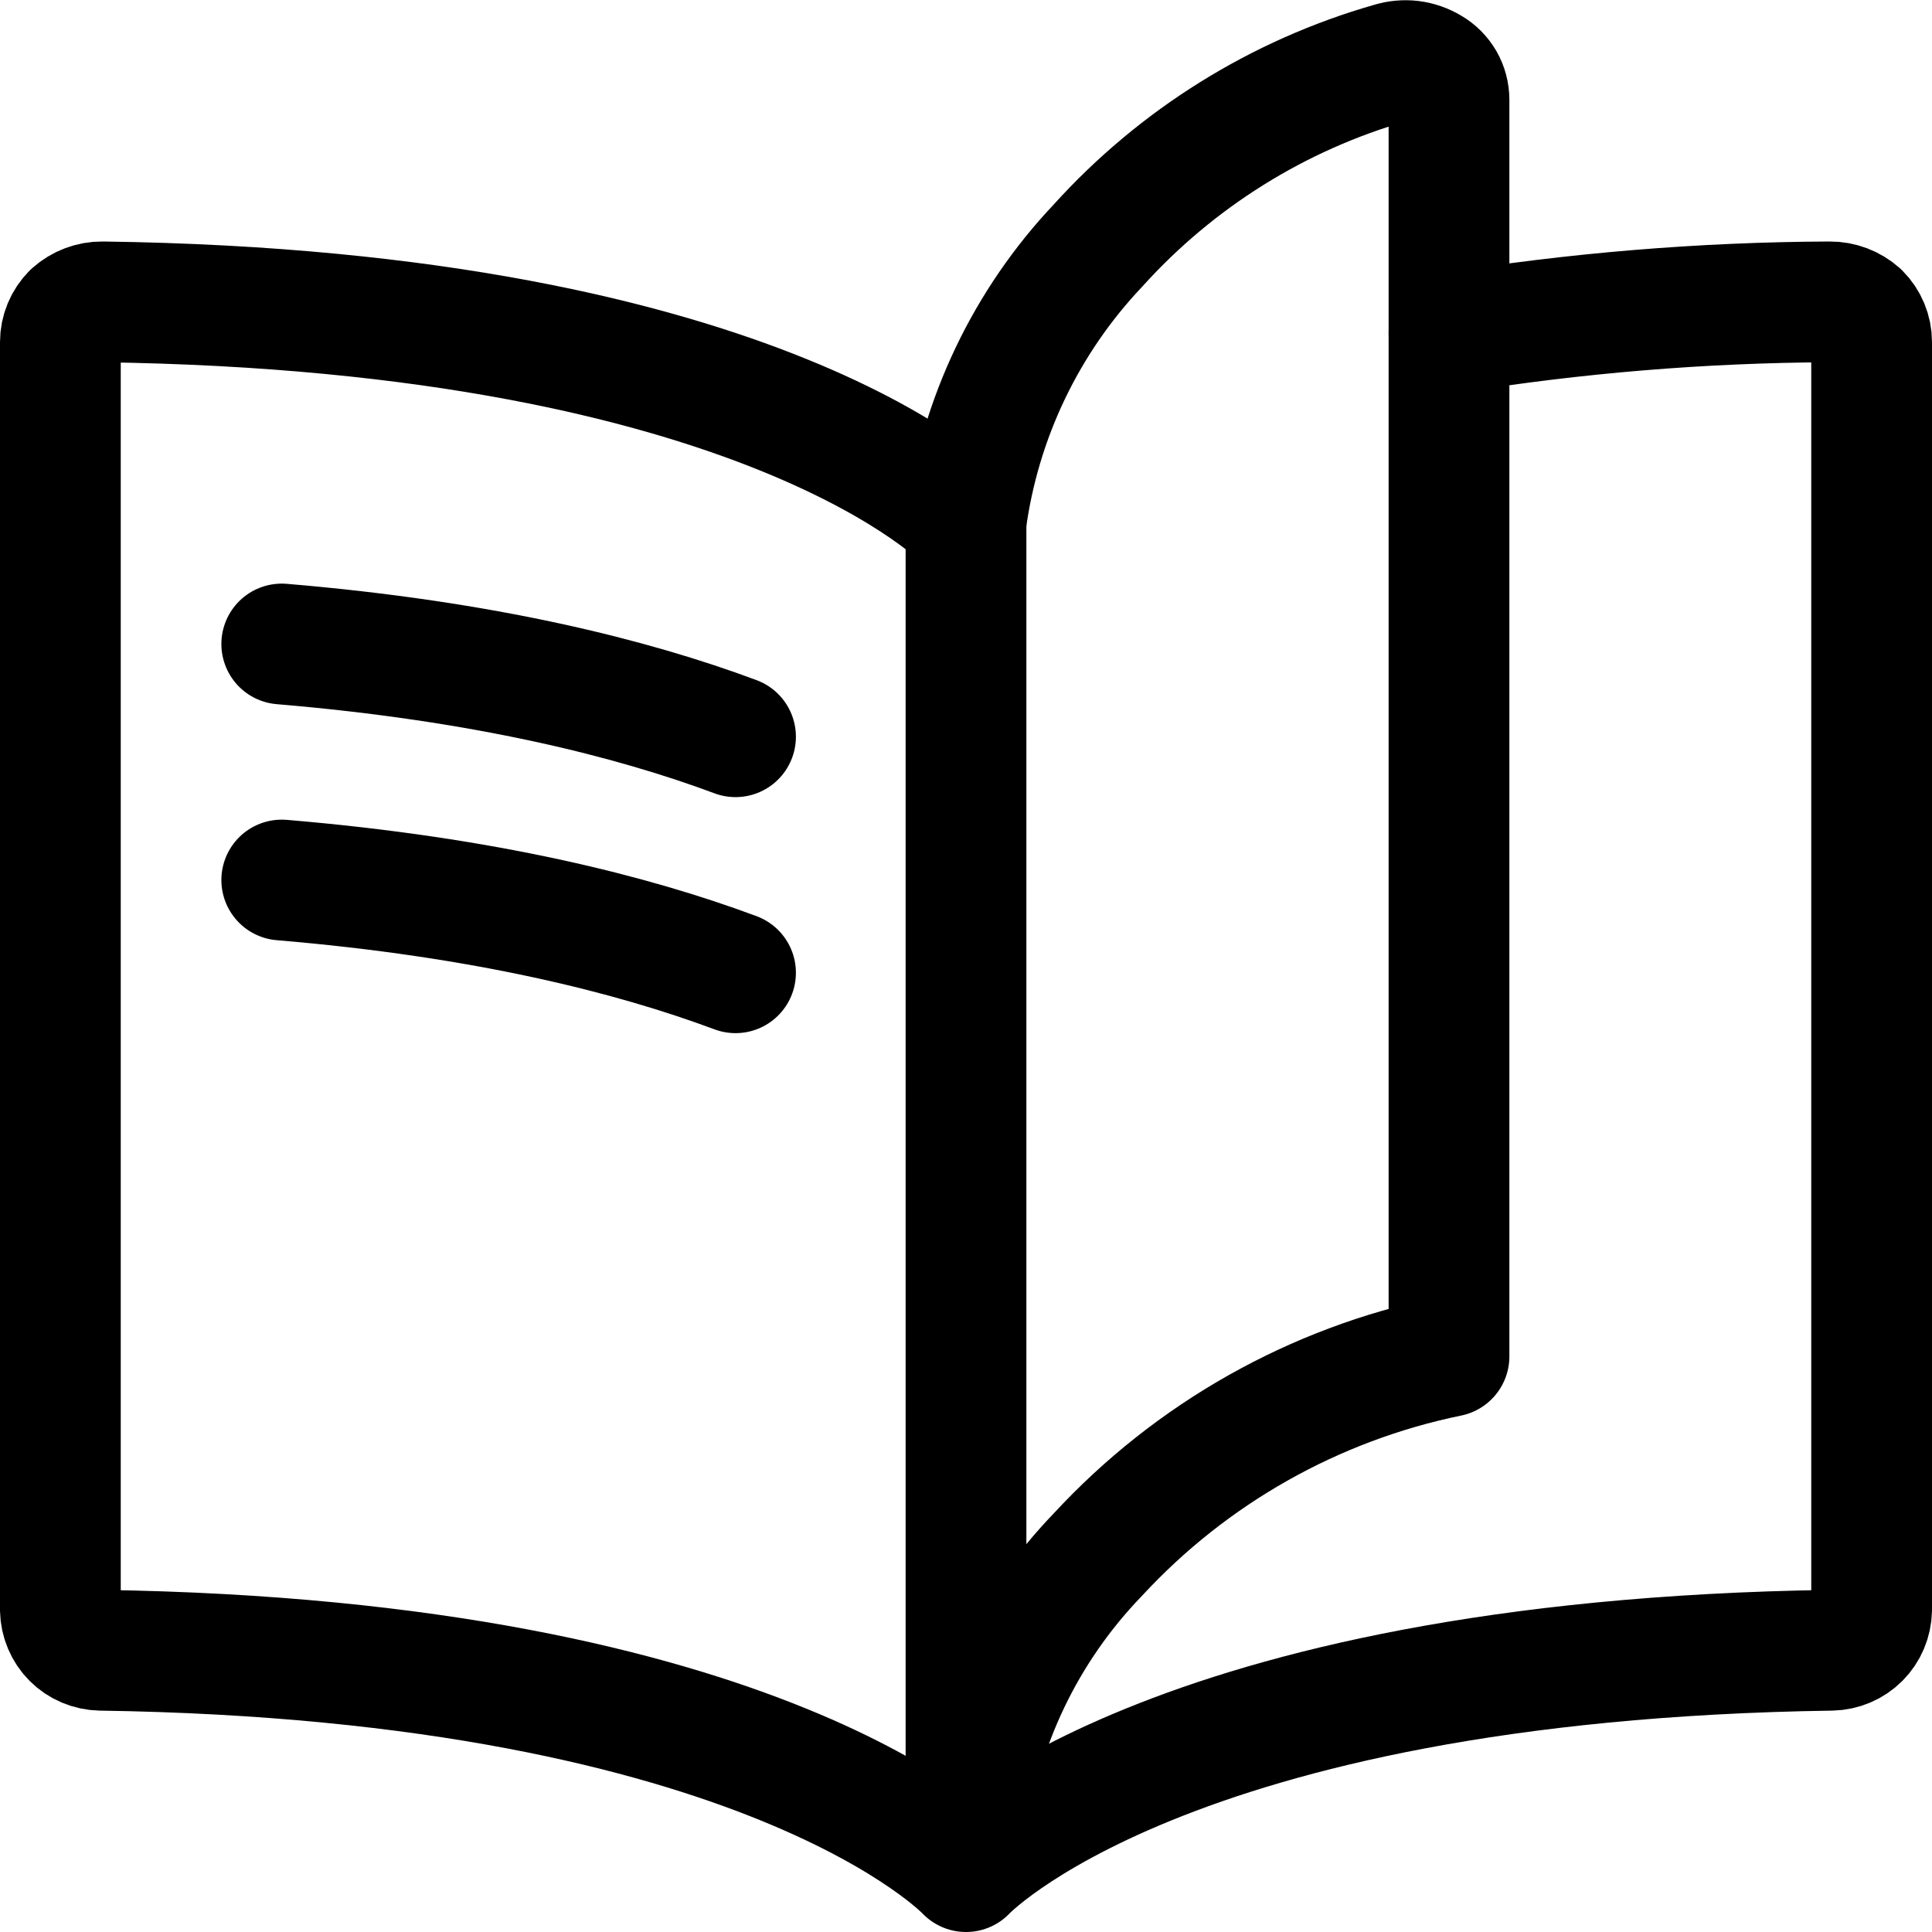
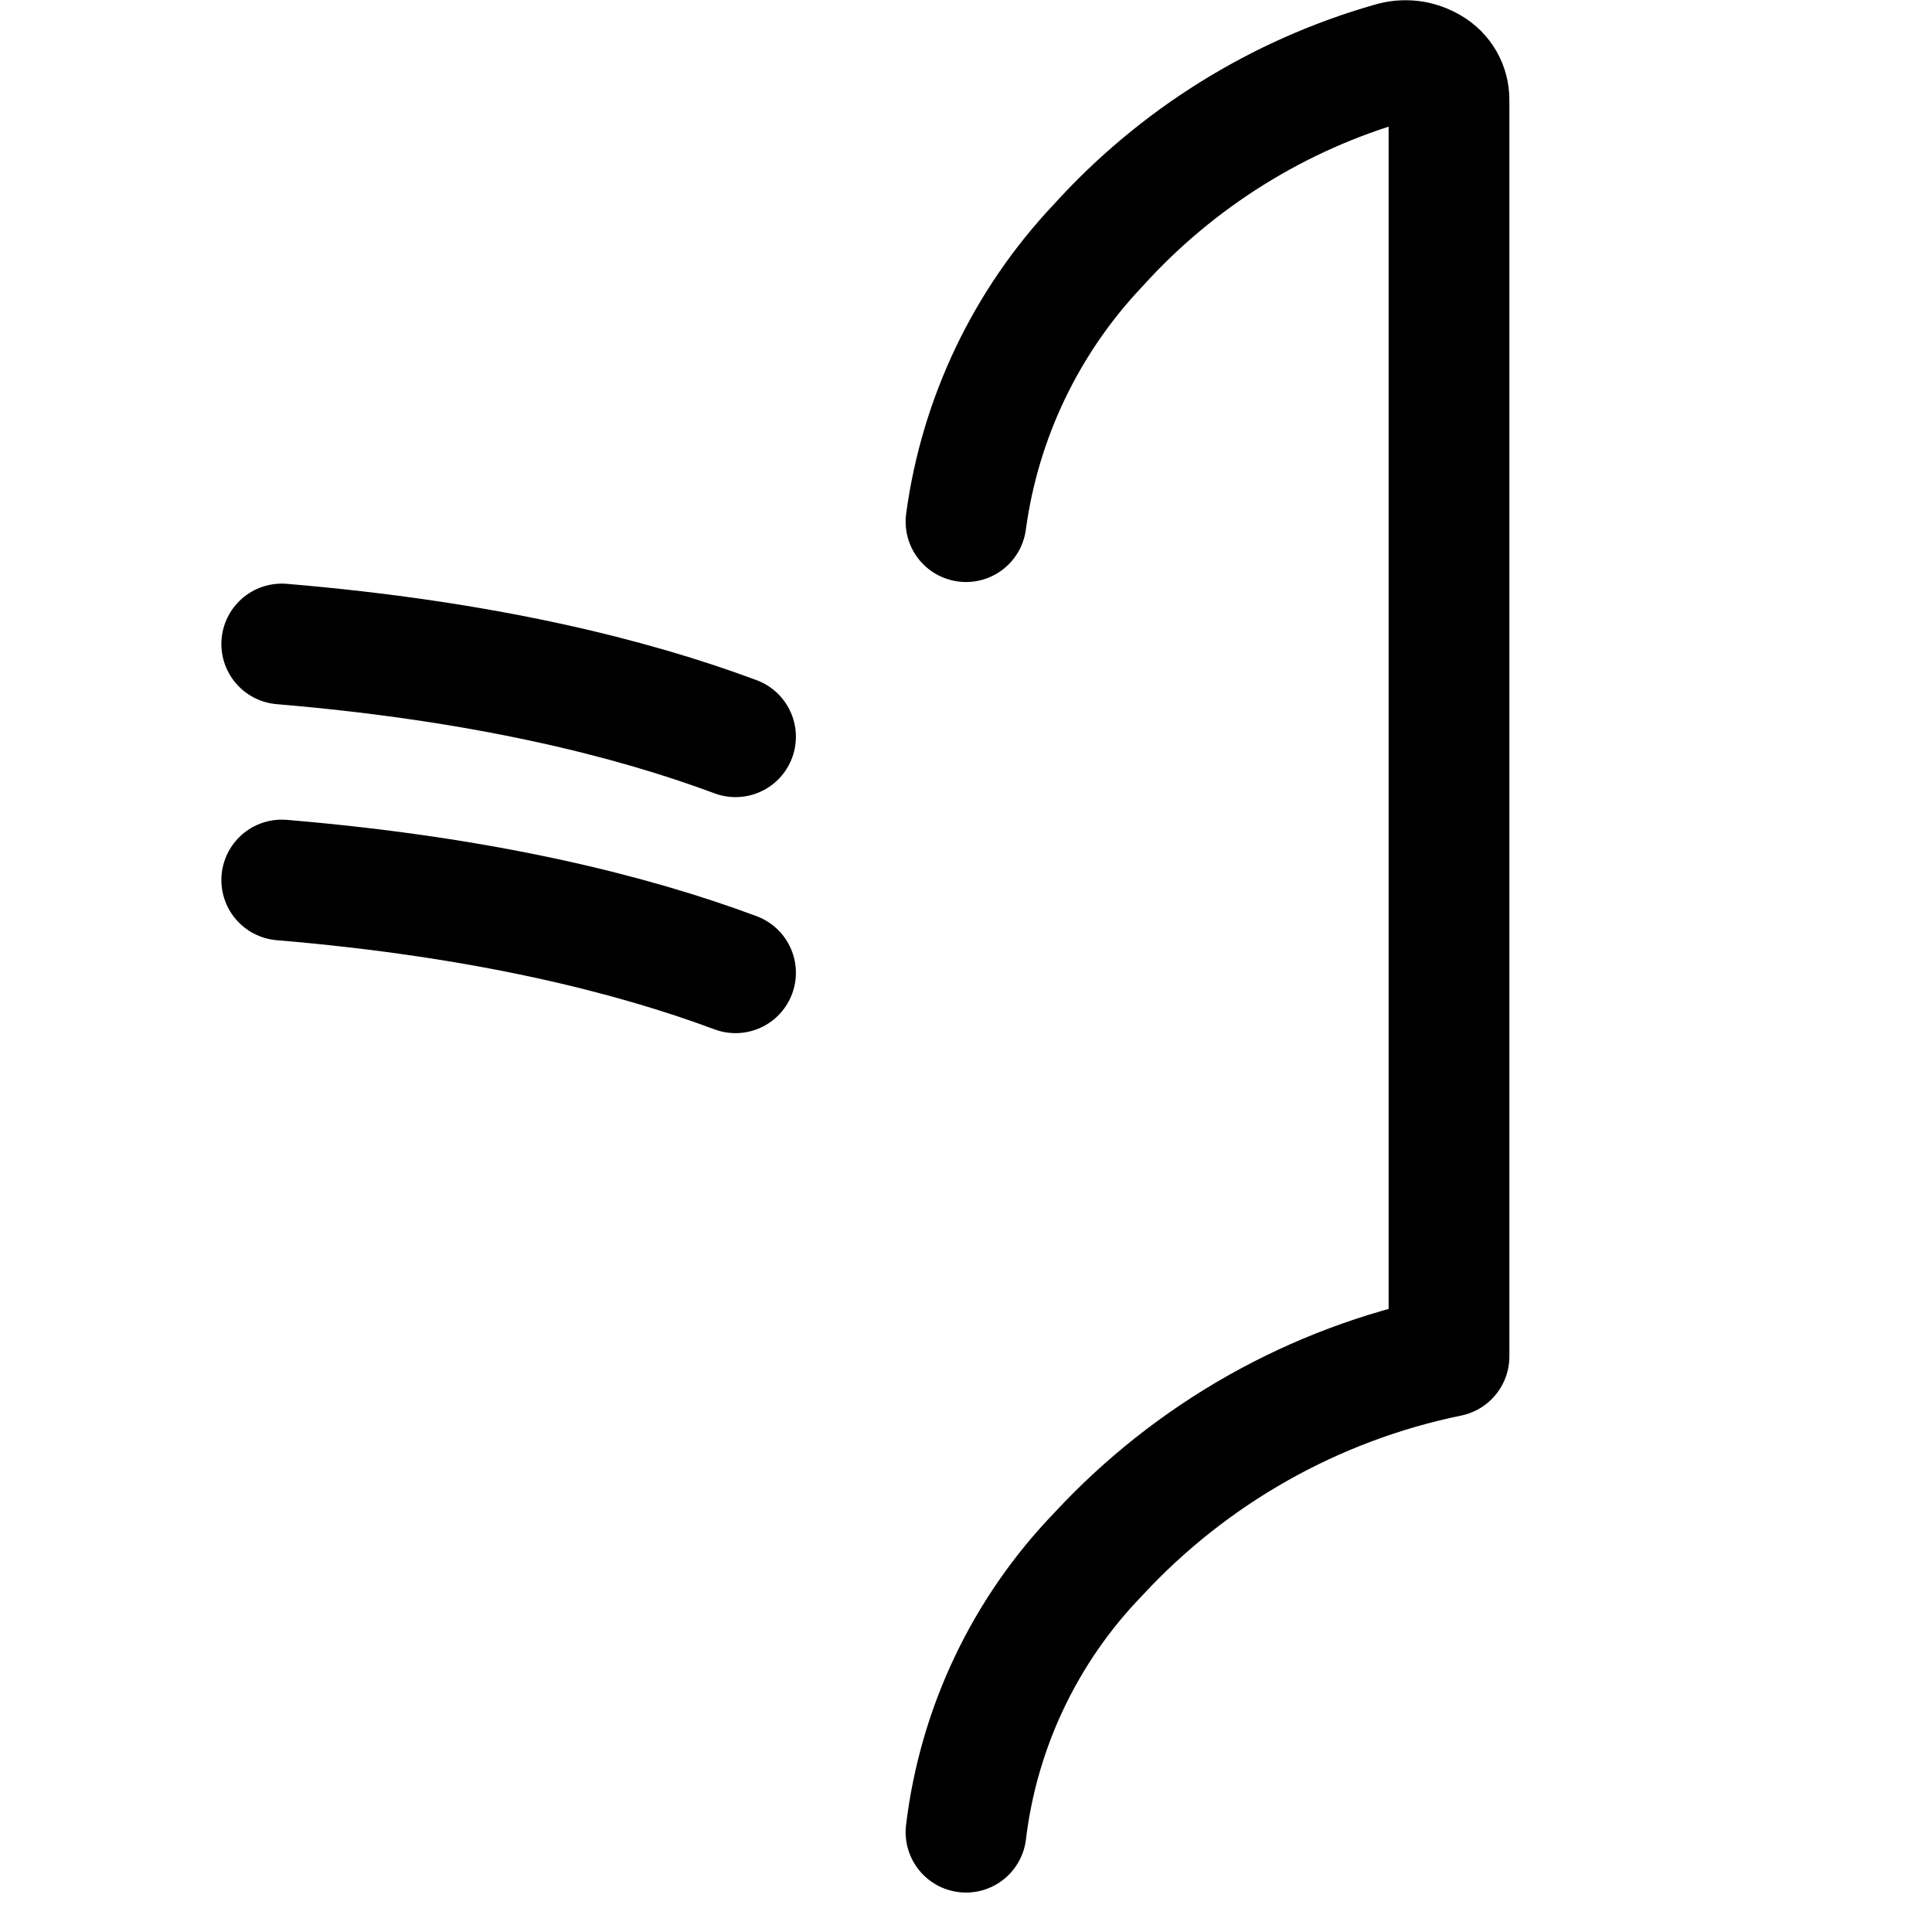
<svg xmlns="http://www.w3.org/2000/svg" width="24" height="24" viewBox="0 0 24 24" fill="none">
-   <path d="M18 4.14C19.564 3.888 21.146 3.757 22.73 3.75C22.866 3.749 22.998 3.799 23.1 3.89C23.196 3.985 23.25 4.115 23.25 4.25V20C23.247 20.132 23.194 20.258 23.101 20.351C23.008 20.444 22.882 20.497 22.75 20.5C14.46 20.62 12 23.25 12 23.25V6.48C12 6.48 9.55 3.86 1.27 3.75C1.134 3.749 1.002 3.799 0.9 3.89C0.804 3.985 0.75 4.115 0.75 4.25V20C0.753 20.132 0.806 20.258 0.899 20.351C0.992 20.444 1.118 20.497 1.25 20.5C9.54 20.62 12 23.25 12 23.25" stroke="black" stroke-width="1.5" stroke-linecap="round" stroke-linejoin="round" />
  <path d="M3.5 8C6.027 8.212 7.855 8.674 9.137 9.152" stroke="black" stroke-width="1.5" stroke-linecap="round" stroke-linejoin="round" />
  <path d="M3.5 10.932C6.027 11.144 7.855 11.606 9.137 12.084" stroke="black" stroke-width="1.5" stroke-linecap="round" stroke-linejoin="round" />
  <path d="M12 22.76C12.156 21.462 12.732 20.251 13.64 19.31C14.8 18.055 16.325 17.194 18 16.85V1.24C18 1.159 17.979 1.079 17.939 1.009C17.898 0.939 17.84 0.88 17.77 0.84C17.697 0.796 17.616 0.768 17.532 0.757C17.447 0.747 17.361 0.755 17.28 0.78C15.878 1.181 14.617 1.968 13.64 3.05C12.748 3.993 12.174 5.193 12 6.48" stroke="black" stroke-width="1.5" stroke-linecap="round" stroke-linejoin="round" />
</svg>